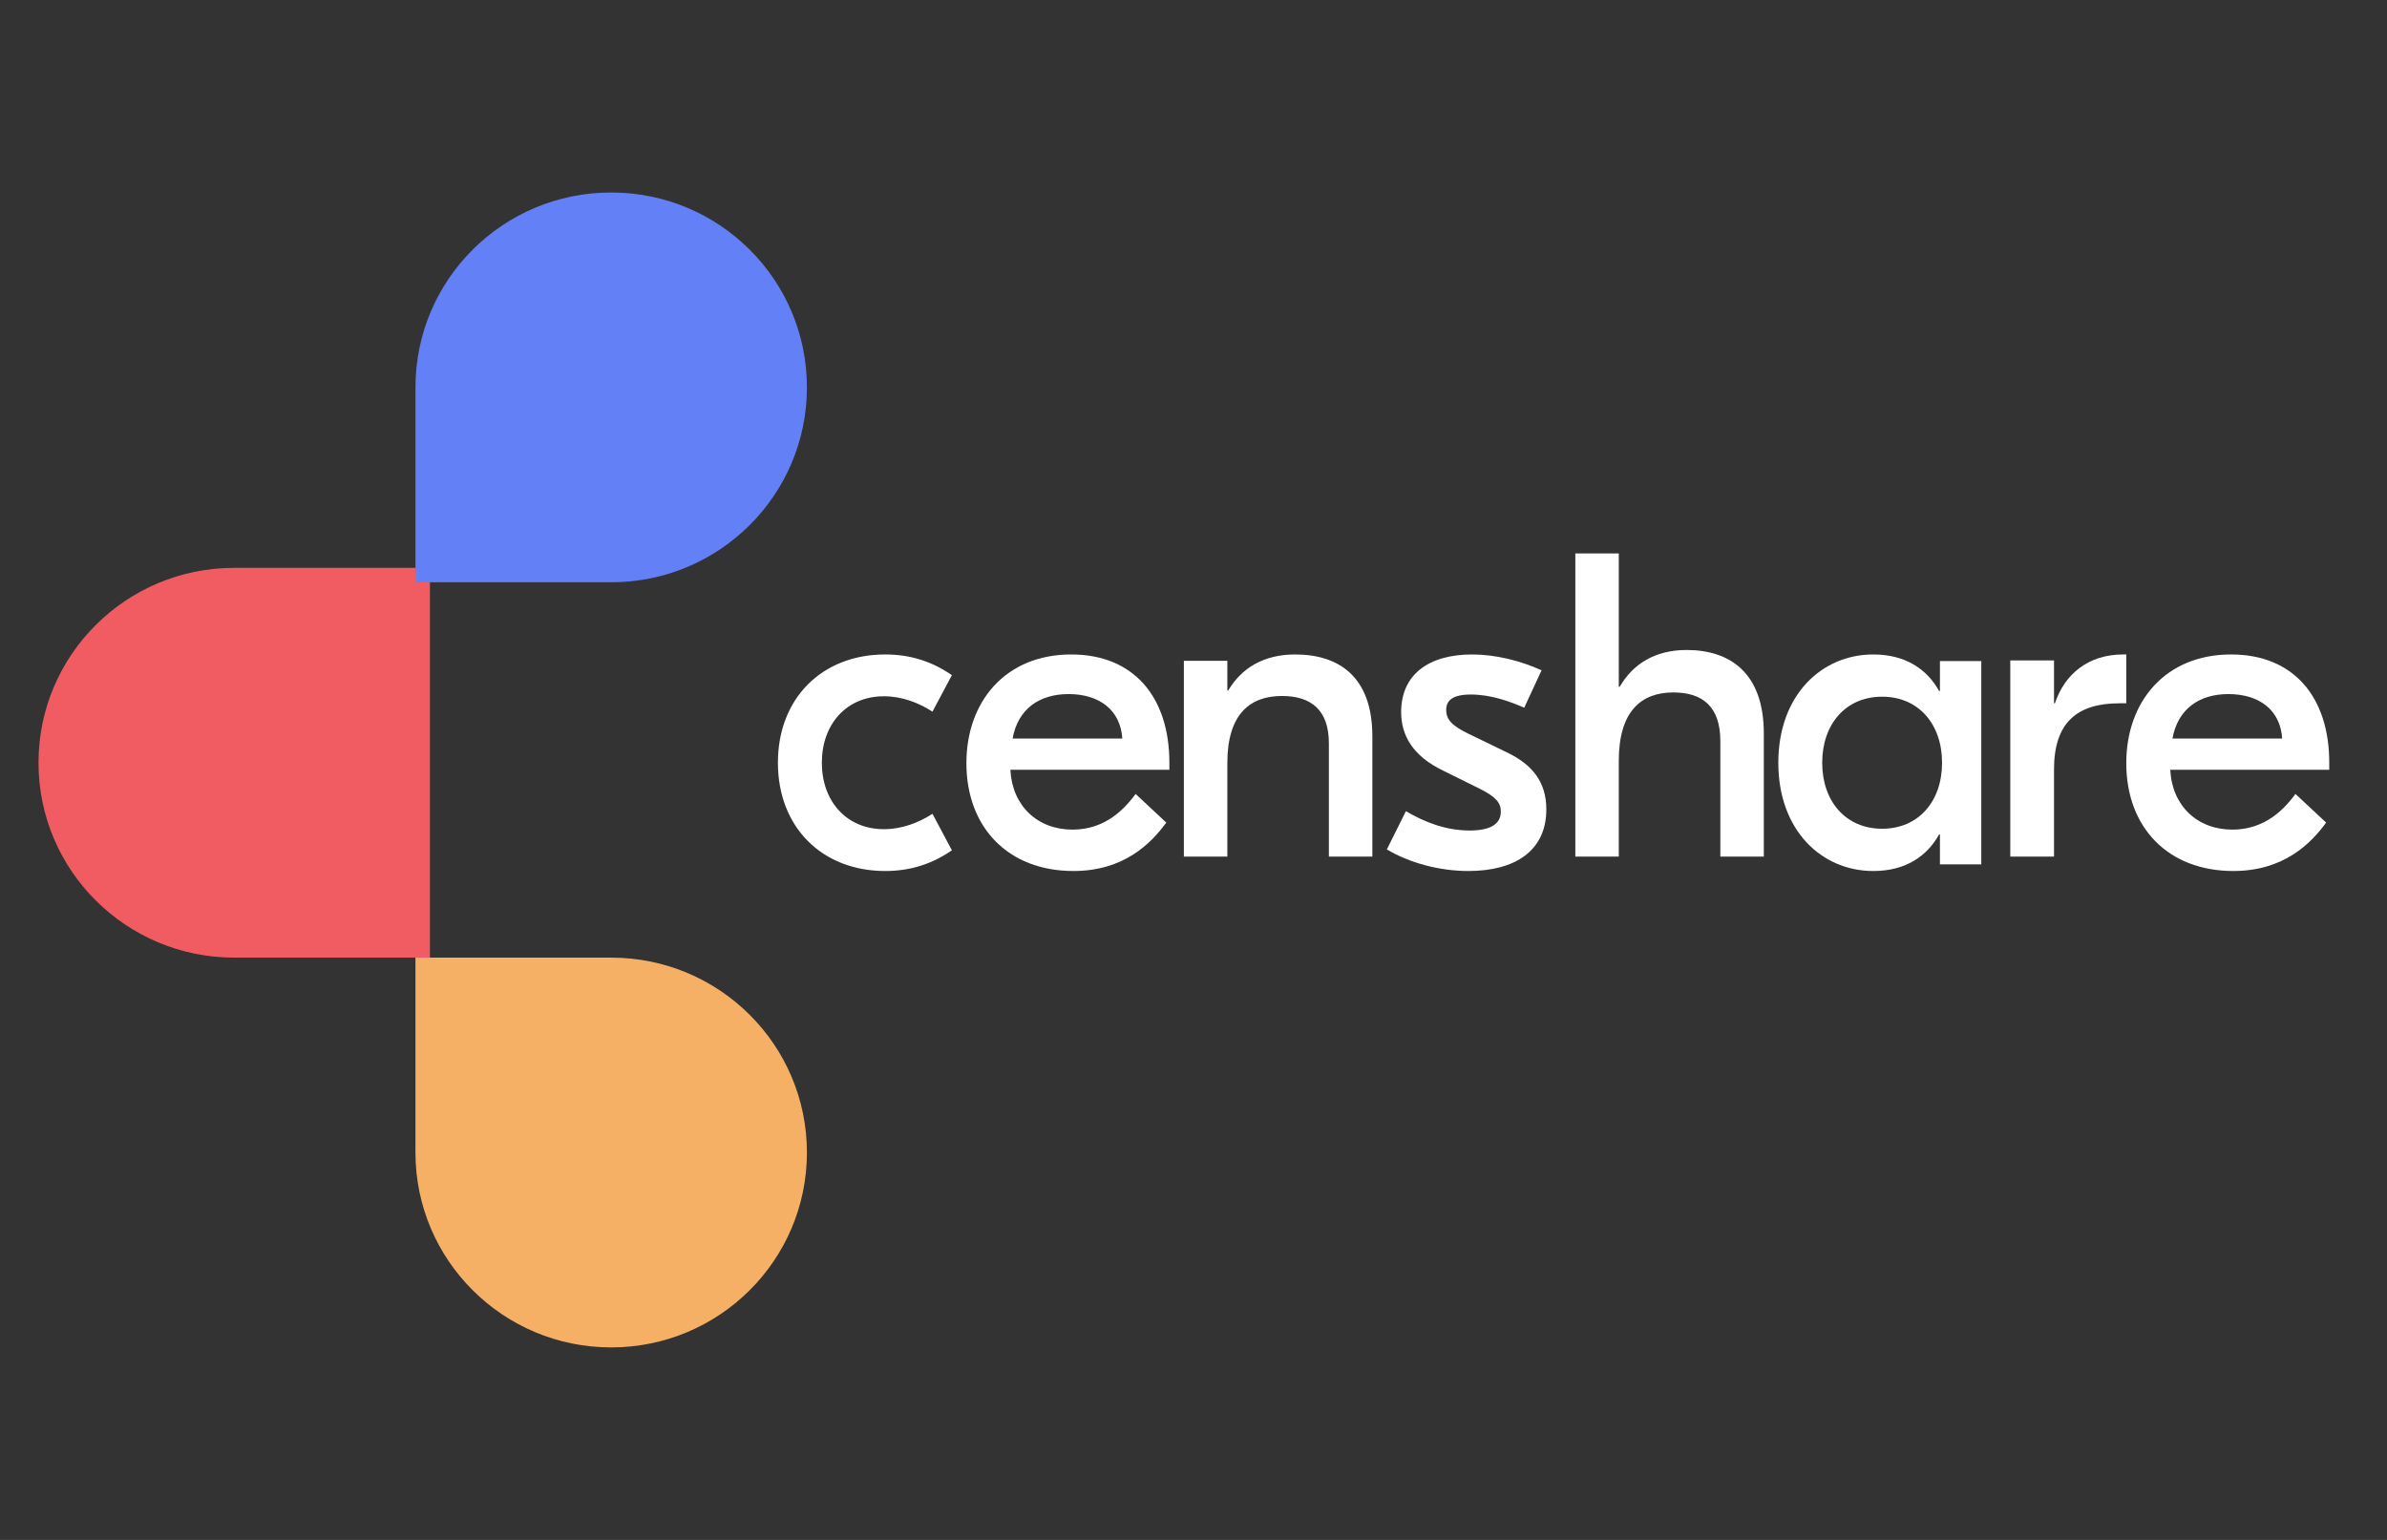
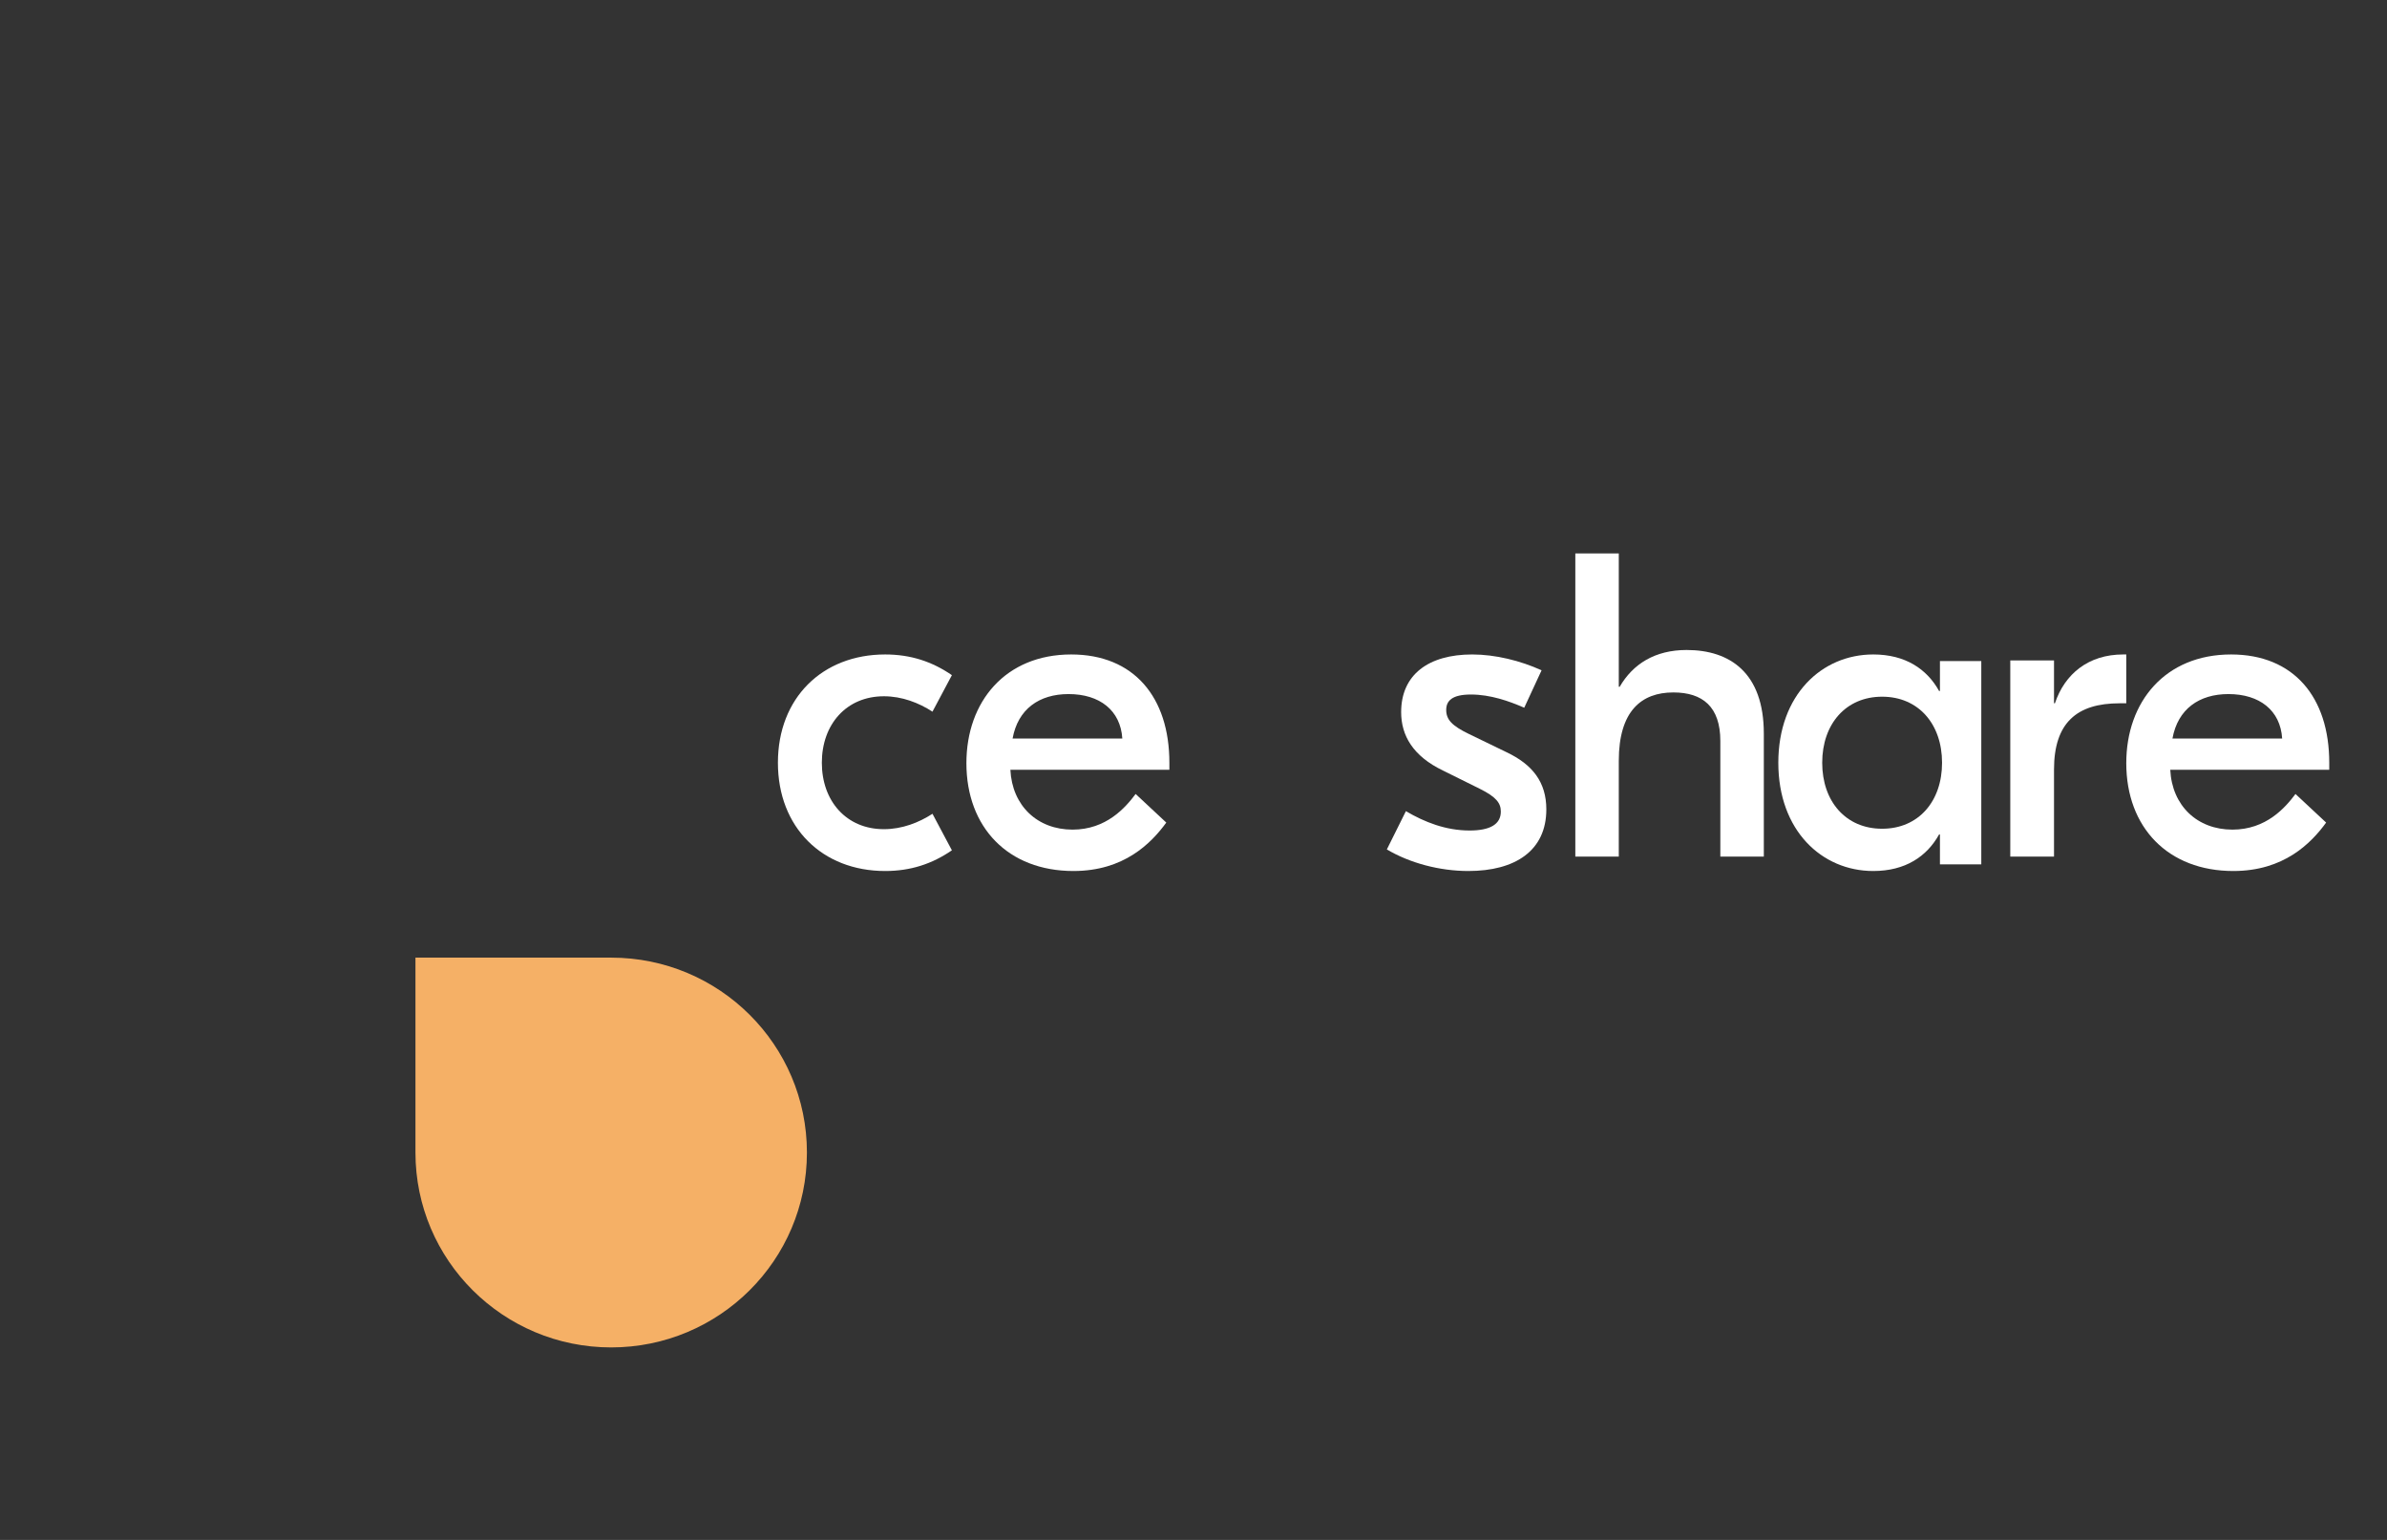
<svg xmlns="http://www.w3.org/2000/svg" width="124px" height="80px" viewBox="0 0 124 80" version="1.1">
  <rect x="0" y="0" width="124" height="80" fill="#333333" stroke="none" />
  <title>1BE01E50-D7C0-440E-8275-B3B0A08E0484</title>
  <g id="Design-2022.05_step4" stroke="none" stroke-width="1" fill="none" fill-rule="evenodd">
    <g id="ASSETS_Grafiken3" transform="translate(-405, -3792)">
      <g id="Censhare_Logo_klein" transform="translate(405, 3792)">
-         <rect id="Rectangle" x="0" y="0" width="124" height="80" />
        <g id="Censhare_Logotype_Colour_BW_RGB" transform="translate(2, 10)">
          <path d="M38.411,29.625 C38.411,26.263 40.715,24 43.984,24 C45.3,24 46.418,24.366 47.449,25.075 L46.44,26.972 C45.738,26.515 44.861,26.172 43.918,26.172 C41.965,26.172 40.693,27.635 40.693,29.625 C40.693,31.614 41.965,33.077 43.918,33.077 C44.861,33.077 45.738,32.734 46.44,32.277 L47.449,34.175 C46.418,34.883 45.3,35.25 43.984,35.25 C40.715,35.25 38.411,32.986 38.411,29.625" id="Fill-1" fill="#FFFFFF" />
          <path d="M50.602,28.367 L56.302,28.367 C56.209,26.903 55.125,26.058 53.51,26.058 C51.987,26.058 50.88,26.835 50.602,28.367 Z M58.747,29.625 L58.747,29.99 L50.487,29.99 C50.58,31.865 51.895,33.1 53.717,33.1 C55.471,33.1 56.463,31.957 56.994,31.248 L58.586,32.734 C57.801,33.809 56.394,35.25 53.764,35.25 C50.372,35.25 48.203,32.986 48.203,29.647 C48.203,26.446 50.233,24 53.648,24 C56.902,24 58.747,26.218 58.747,29.625 L58.747,29.625 Z" id="Fill-2" fill="#FFFFFF" />
-           <path d="M69.291,28.248 L69.291,34.5 L67.033,34.5 L67.033,28.622 C67.033,26.884 66.112,26.157 64.592,26.157 C62.933,26.157 61.758,27.104 61.758,29.636 L61.758,34.5 L59.5,34.5 L59.5,24.33 L61.758,24.33 L61.758,25.871 L61.804,25.871 C62.496,24.704 63.648,24 65.283,24 C67.563,24 69.291,25.167 69.291,28.248" id="Fill-3" fill="#FFFFFF" />
          <path d="M70.044,34.129 L71.034,32.14 C72.003,32.711 73.106,33.146 74.344,33.146 C75.402,33.146 75.965,32.826 75.965,32.163 C75.965,31.728 75.74,31.408 74.862,30.973 L72.971,30.036 C71.395,29.281 70.787,28.207 70.787,26.995 C70.787,25.051 72.205,24 74.479,24 C75.672,24 76.978,24.319 78.082,24.823 L77.181,26.767 C76.393,26.423 75.425,26.081 74.412,26.081 C73.444,26.081 73.128,26.4 73.128,26.88 C73.128,27.384 73.421,27.704 74.321,28.138 L76.258,29.076 C77.609,29.716 78.329,30.631 78.329,32.048 C78.329,34.197 76.709,35.25 74.277,35.25 C72.79,35.25 71.238,34.838 70.044,34.129" id="Fill-4" fill="#FFFFFF" />
          <path d="M82.093,25.68 L82.139,25.68 C82.83,24.487 83.982,23.768 85.617,23.768 C87.875,23.768 89.627,24.96 89.627,28.11 L89.627,34.5 L87.368,34.5 L87.368,28.492 C87.368,26.715 86.447,25.973 84.926,25.973 C83.267,25.973 82.093,26.94 82.093,29.528 L82.093,34.5 L79.835,34.5 L79.835,18.75 L82.093,18.75 L82.093,25.68" id="Fill-5" fill="#FFFFFF" />
          <path d="M98.886,29.625 C98.886,27.613 97.658,26.194 95.773,26.194 C93.887,26.194 92.66,27.613 92.66,29.625 C92.66,31.637 93.887,33.054 95.773,33.054 C97.658,33.054 98.886,31.637 98.886,29.625 Z M90.38,29.625 C90.38,26.103 92.638,24 95.312,24 C96.979,24 98.097,24.755 98.732,25.897 L98.776,25.897 L98.776,24.342 L100.924,24.342 L100.924,34.906 L98.776,34.906 L98.776,33.351 L98.732,33.351 C98.097,34.495 96.979,35.25 95.312,35.25 C92.638,35.25 90.38,33.146 90.38,29.625 L90.38,29.625 Z" id="Fill-6" fill="#FFFFFF" />
          <path d="M108.456,26.537 L108.108,26.537 C105.884,26.537 104.702,27.552 104.702,29.978 L104.702,34.5 L102.43,34.5 L102.43,24.309 L104.702,24.309 L104.702,26.537 L104.749,26.537 C105.258,25.015 106.486,24 108.293,24 L108.456,24 L108.456,26.537" id="Fill-7" fill="#FFFFFF" />
          <path d="M110.855,28.367 L116.554,28.367 C116.462,26.903 115.378,26.058 113.763,26.058 C112.24,26.058 111.133,26.835 110.855,28.367 Z M119,29.625 L119,29.99 L110.741,29.99 C110.833,31.865 112.148,33.1 113.97,33.1 C115.724,33.1 116.716,31.957 117.246,31.248 L118.838,32.734 C118.055,33.809 116.647,35.25 114.017,35.25 C110.625,35.25 108.456,32.986 108.456,29.647 C108.456,26.446 110.486,24 113.901,24 C117.154,24 119,26.218 119,29.625 L119,29.625 Z" id="Fill-8" fill="#FFFFFF" />
-           <path d="M10.168,19.5 C4.553,19.5 0,24.033 0,29.625 C0,35.217 4.553,39.75 10.168,39.75 L20.335,39.75 L20.335,19.5 L10.168,19.5" id="Fill-9" fill="#F05C61" />
          <path d="M29.75,39.75 L19.582,39.75 L19.582,49.875 C19.582,55.466 24.134,60 29.75,60 C35.366,60 39.918,55.466 39.918,49.875 C39.918,44.283 35.366,39.75 29.75,39.75" id="Fill-10" fill="#F5B066" />
-           <path d="M19.582,10.125 L19.582,20.25 L29.75,20.25 C35.366,20.25 39.918,15.717 39.918,10.125 C39.918,4.533 35.366,0 29.75,0 C24.134,0 19.582,4.533 19.582,10.125" id="Fill-11" fill="#6380F7" />
        </g>
      </g>
    </g>
  </g>
</svg>